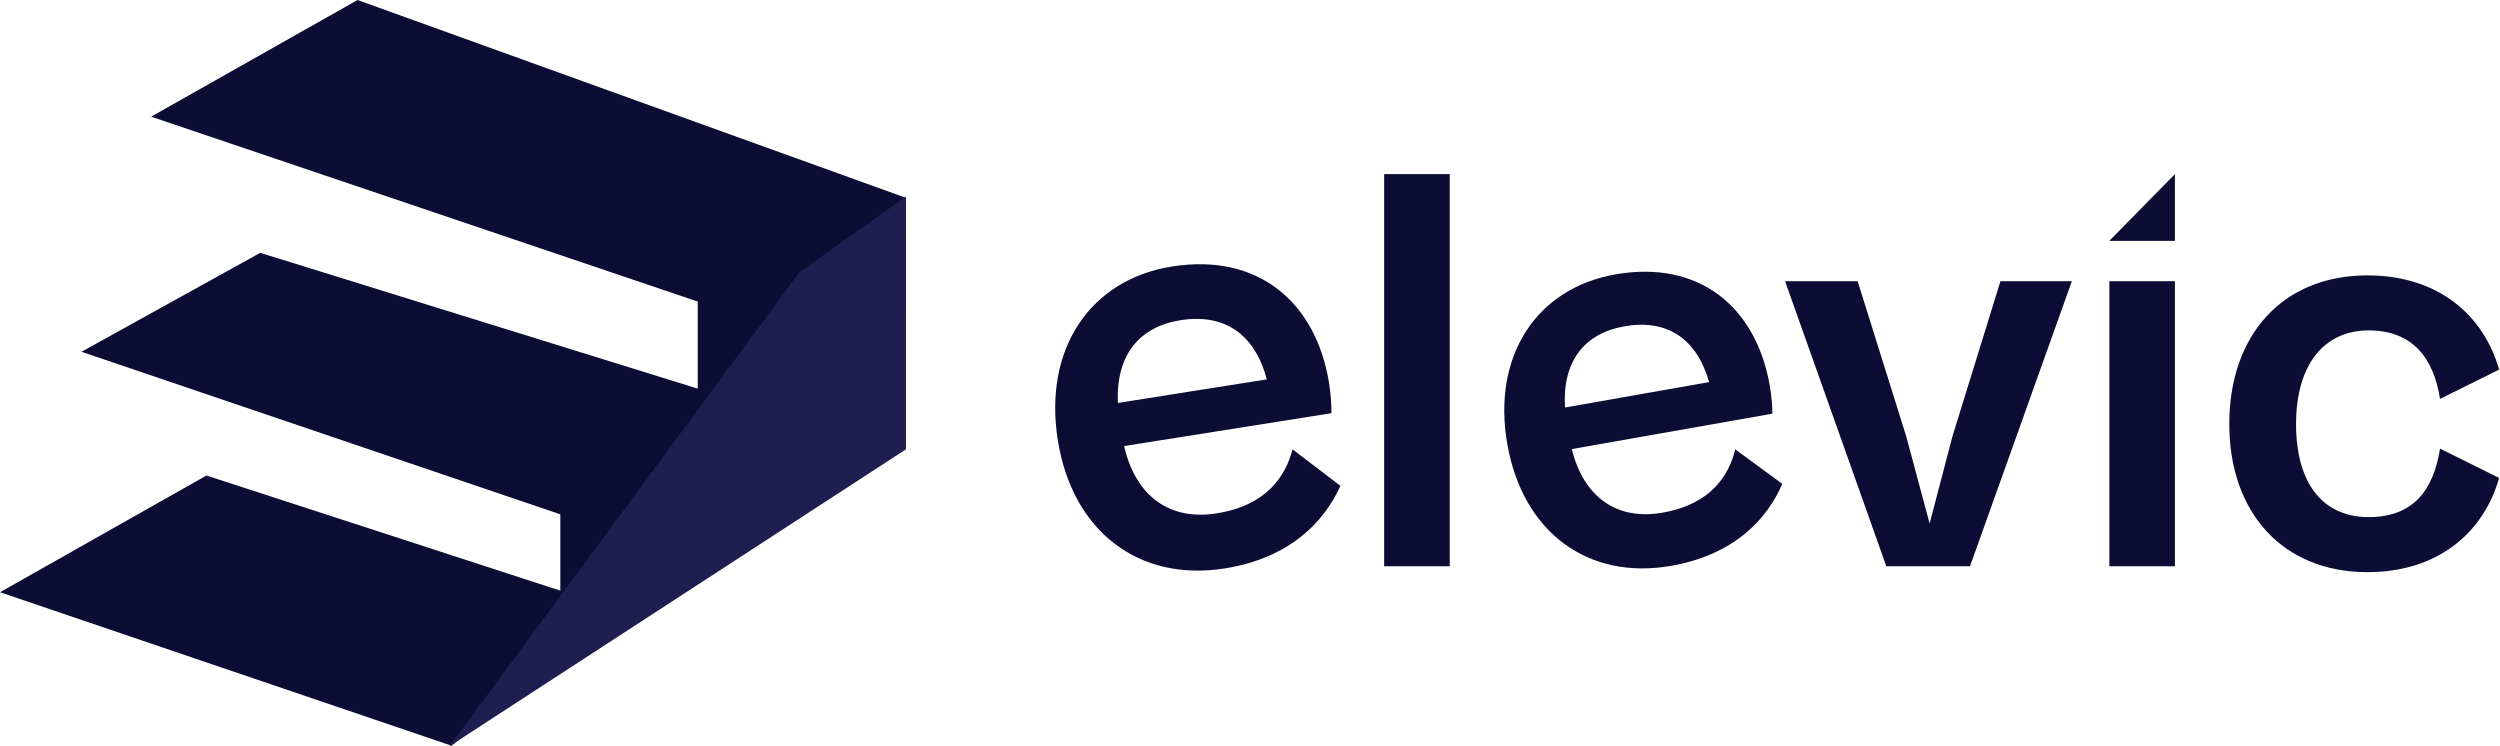
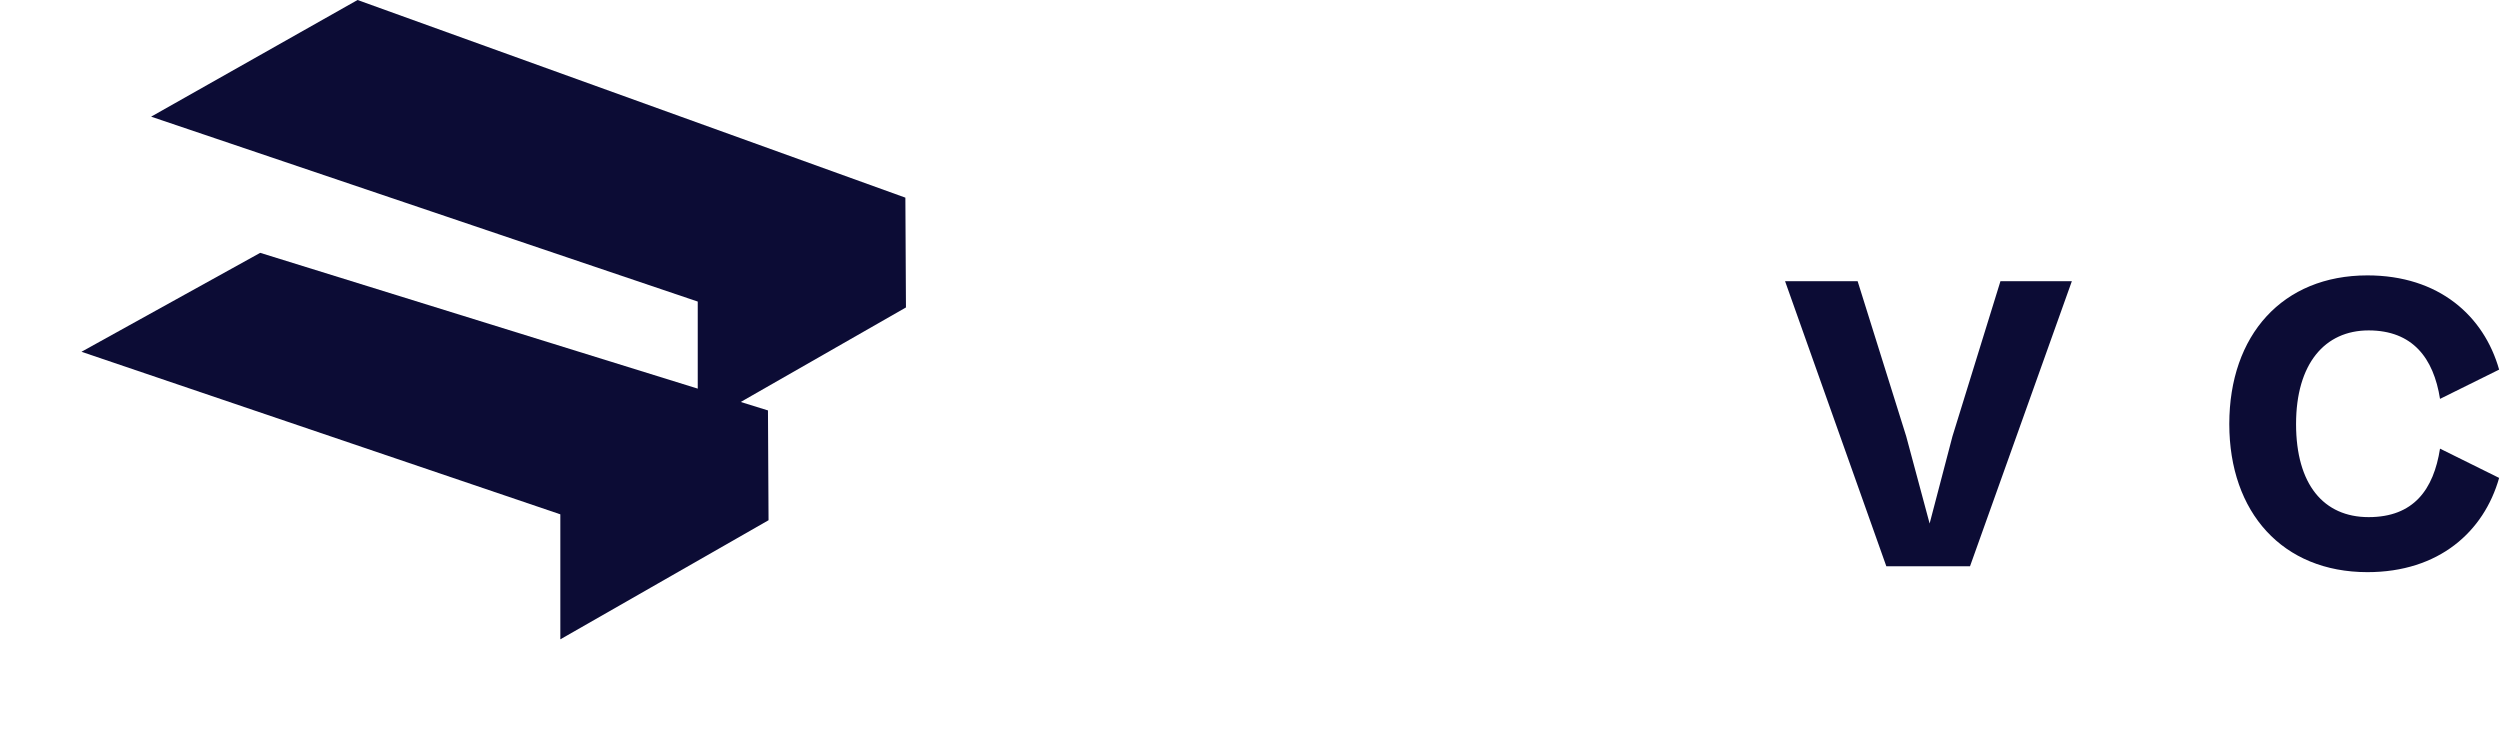
<svg xmlns="http://www.w3.org/2000/svg" width="134" height="40" viewBox="0 0 134 40" fill="none">
  <path d="M37.399 22.864V16.164L8.1 6.253L19.165 0L48.528 10.594L48.559 16.479L37.399 22.864Z" fill="#0C0C35" />
  <path d="M30.034 34.268V27.568L4.367 18.855L13.947 13.552L41.163 21.999L41.194 27.884L30.034 34.268Z" fill="#0C0C35" />
-   <path d="M11.064 25.488L0 31.743L24.204 39.97L33.322 32.729L11.064 25.488Z" fill="#0C0C35" />
-   <path d="M48.56 24.082L24.088 40L42.857 14.579L48.56 10.539V24.082Z" fill="#1E1E51" />
-   <path d="M56.698 23.586C55.922 18.689 58.443 14.976 62.818 14.284C67.48 13.545 70.558 16.24 71.242 20.56C71.334 21.136 71.376 21.818 71.363 22.148L60.251 23.908C60.885 26.662 62.75 27.908 65.209 27.517C67.923 27.088 68.913 25.487 69.28 24.085L71.848 26.041C70.95 28.02 69.091 29.921 65.643 30.468C61.014 31.201 57.467 28.45 56.698 23.586ZM59.919 21.599L67.901 20.334C67.256 17.91 65.638 16.79 63.275 17.163C61.071 17.513 59.805 19.024 59.919 21.598V21.599Z" fill="#0C0C35" />
-   <path d="M74.191 30.351V9.333H77.706V30.351H74.191Z" fill="#0C0C35" />
-   <path d="M80.794 23.82C79.96 19.093 82.346 15.455 86.578 14.708C91.089 13.914 94.119 16.469 94.854 20.638C94.953 21.195 95.005 21.854 94.999 22.173L84.247 24.07C84.906 26.725 86.738 27.898 89.116 27.479C91.742 27.015 92.676 25.45 93.009 24.085L95.533 25.934C94.695 27.866 92.924 29.738 89.586 30.327C85.106 31.117 81.622 28.514 80.794 23.818V23.82ZM83.885 21.842L91.608 20.48C90.941 18.145 89.354 17.087 87.067 17.491C84.935 17.866 83.733 19.353 83.884 21.842H83.885Z" fill="#0C0C35" />
+   <path d="M74.191 30.351V9.333V30.351H74.191Z" fill="#0C0C35" />
  <path d="M101.107 30.351L95.68 15.073H99.569L102.173 23.387L103.428 28.061L104.652 23.387L107.224 15.073H111.051L105.593 30.351H101.107Z" fill="#0C0C35" />
-   <path d="M113.061 12.909L116.575 9.333V12.909H113.061ZM113.061 30.351V15.073H116.575V30.351H113.061Z" fill="#0C0C35" />
  <path d="M119.49 22.728C119.49 17.959 122.344 14.761 126.894 14.761C130.721 14.761 133.136 16.925 133.953 19.811L130.785 21.38C130.44 19.185 129.31 17.71 126.958 17.71C124.607 17.71 123.069 19.497 123.069 22.73C123.069 25.962 124.544 27.718 126.958 27.718C129.373 27.718 130.44 26.242 130.785 24.047L133.953 25.616C133.136 28.502 130.722 30.667 126.894 30.667C122.346 30.667 119.49 27.466 119.49 22.73V22.728Z" fill="#0C0C35" />
</svg>